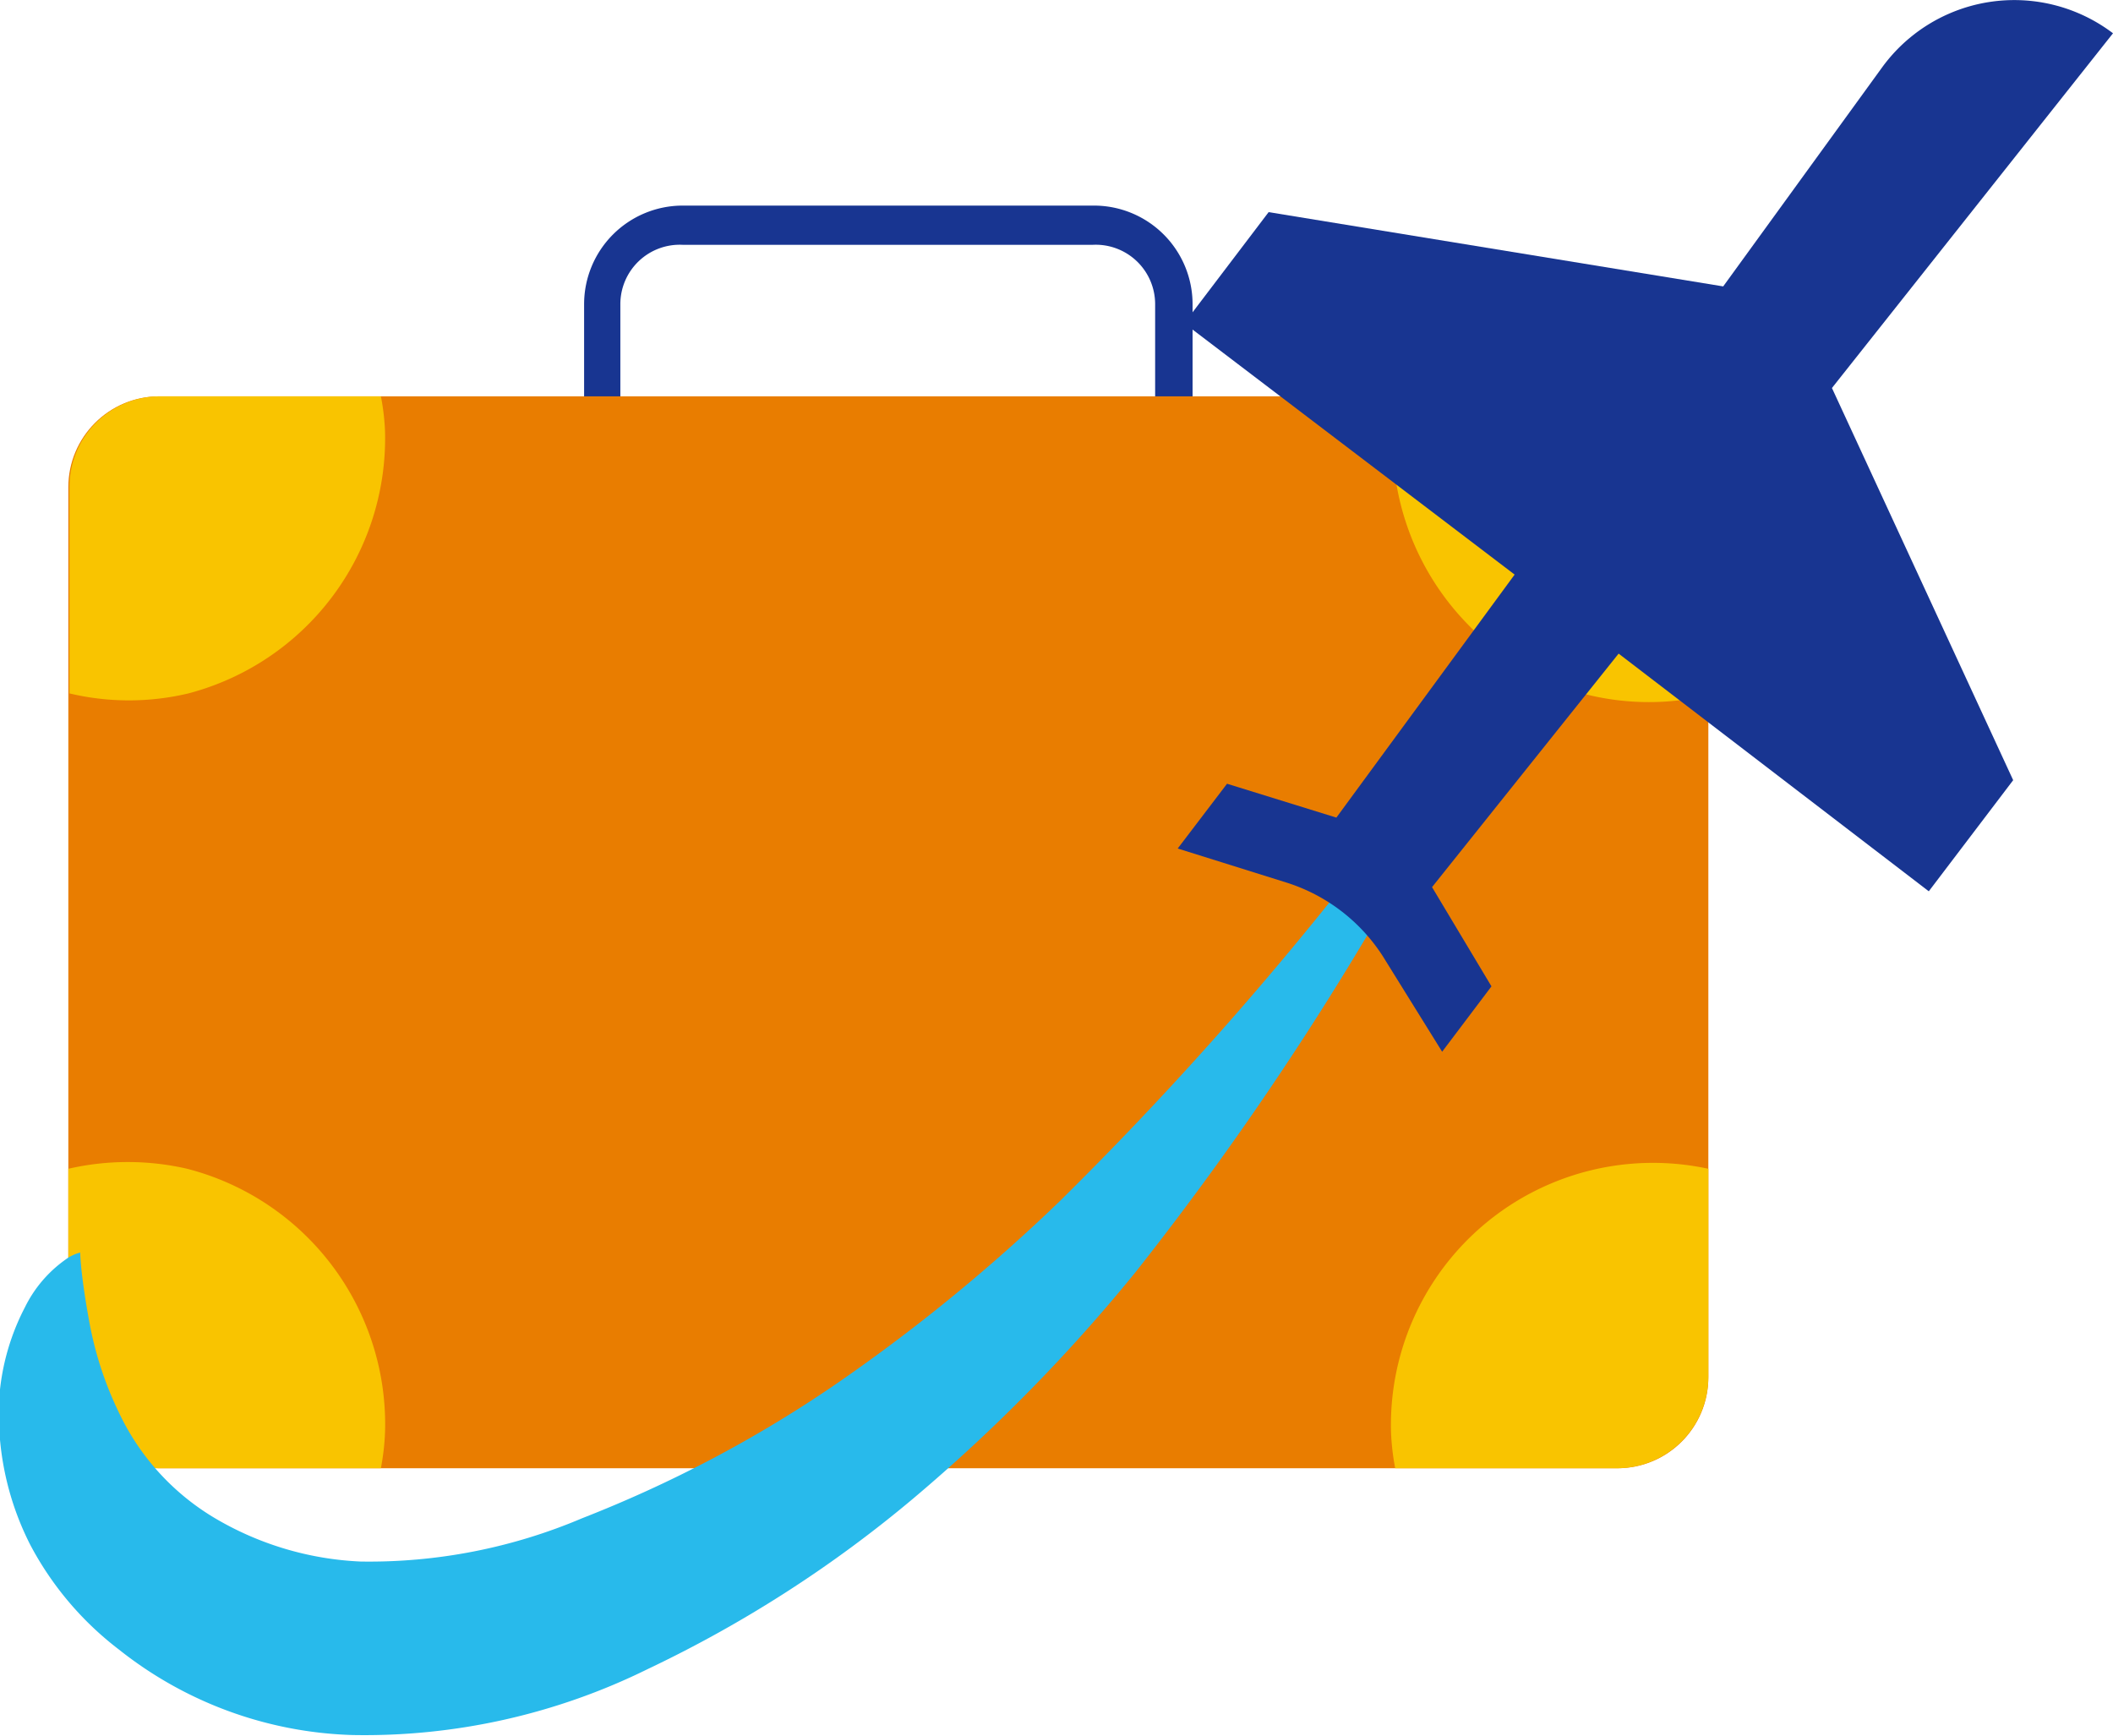
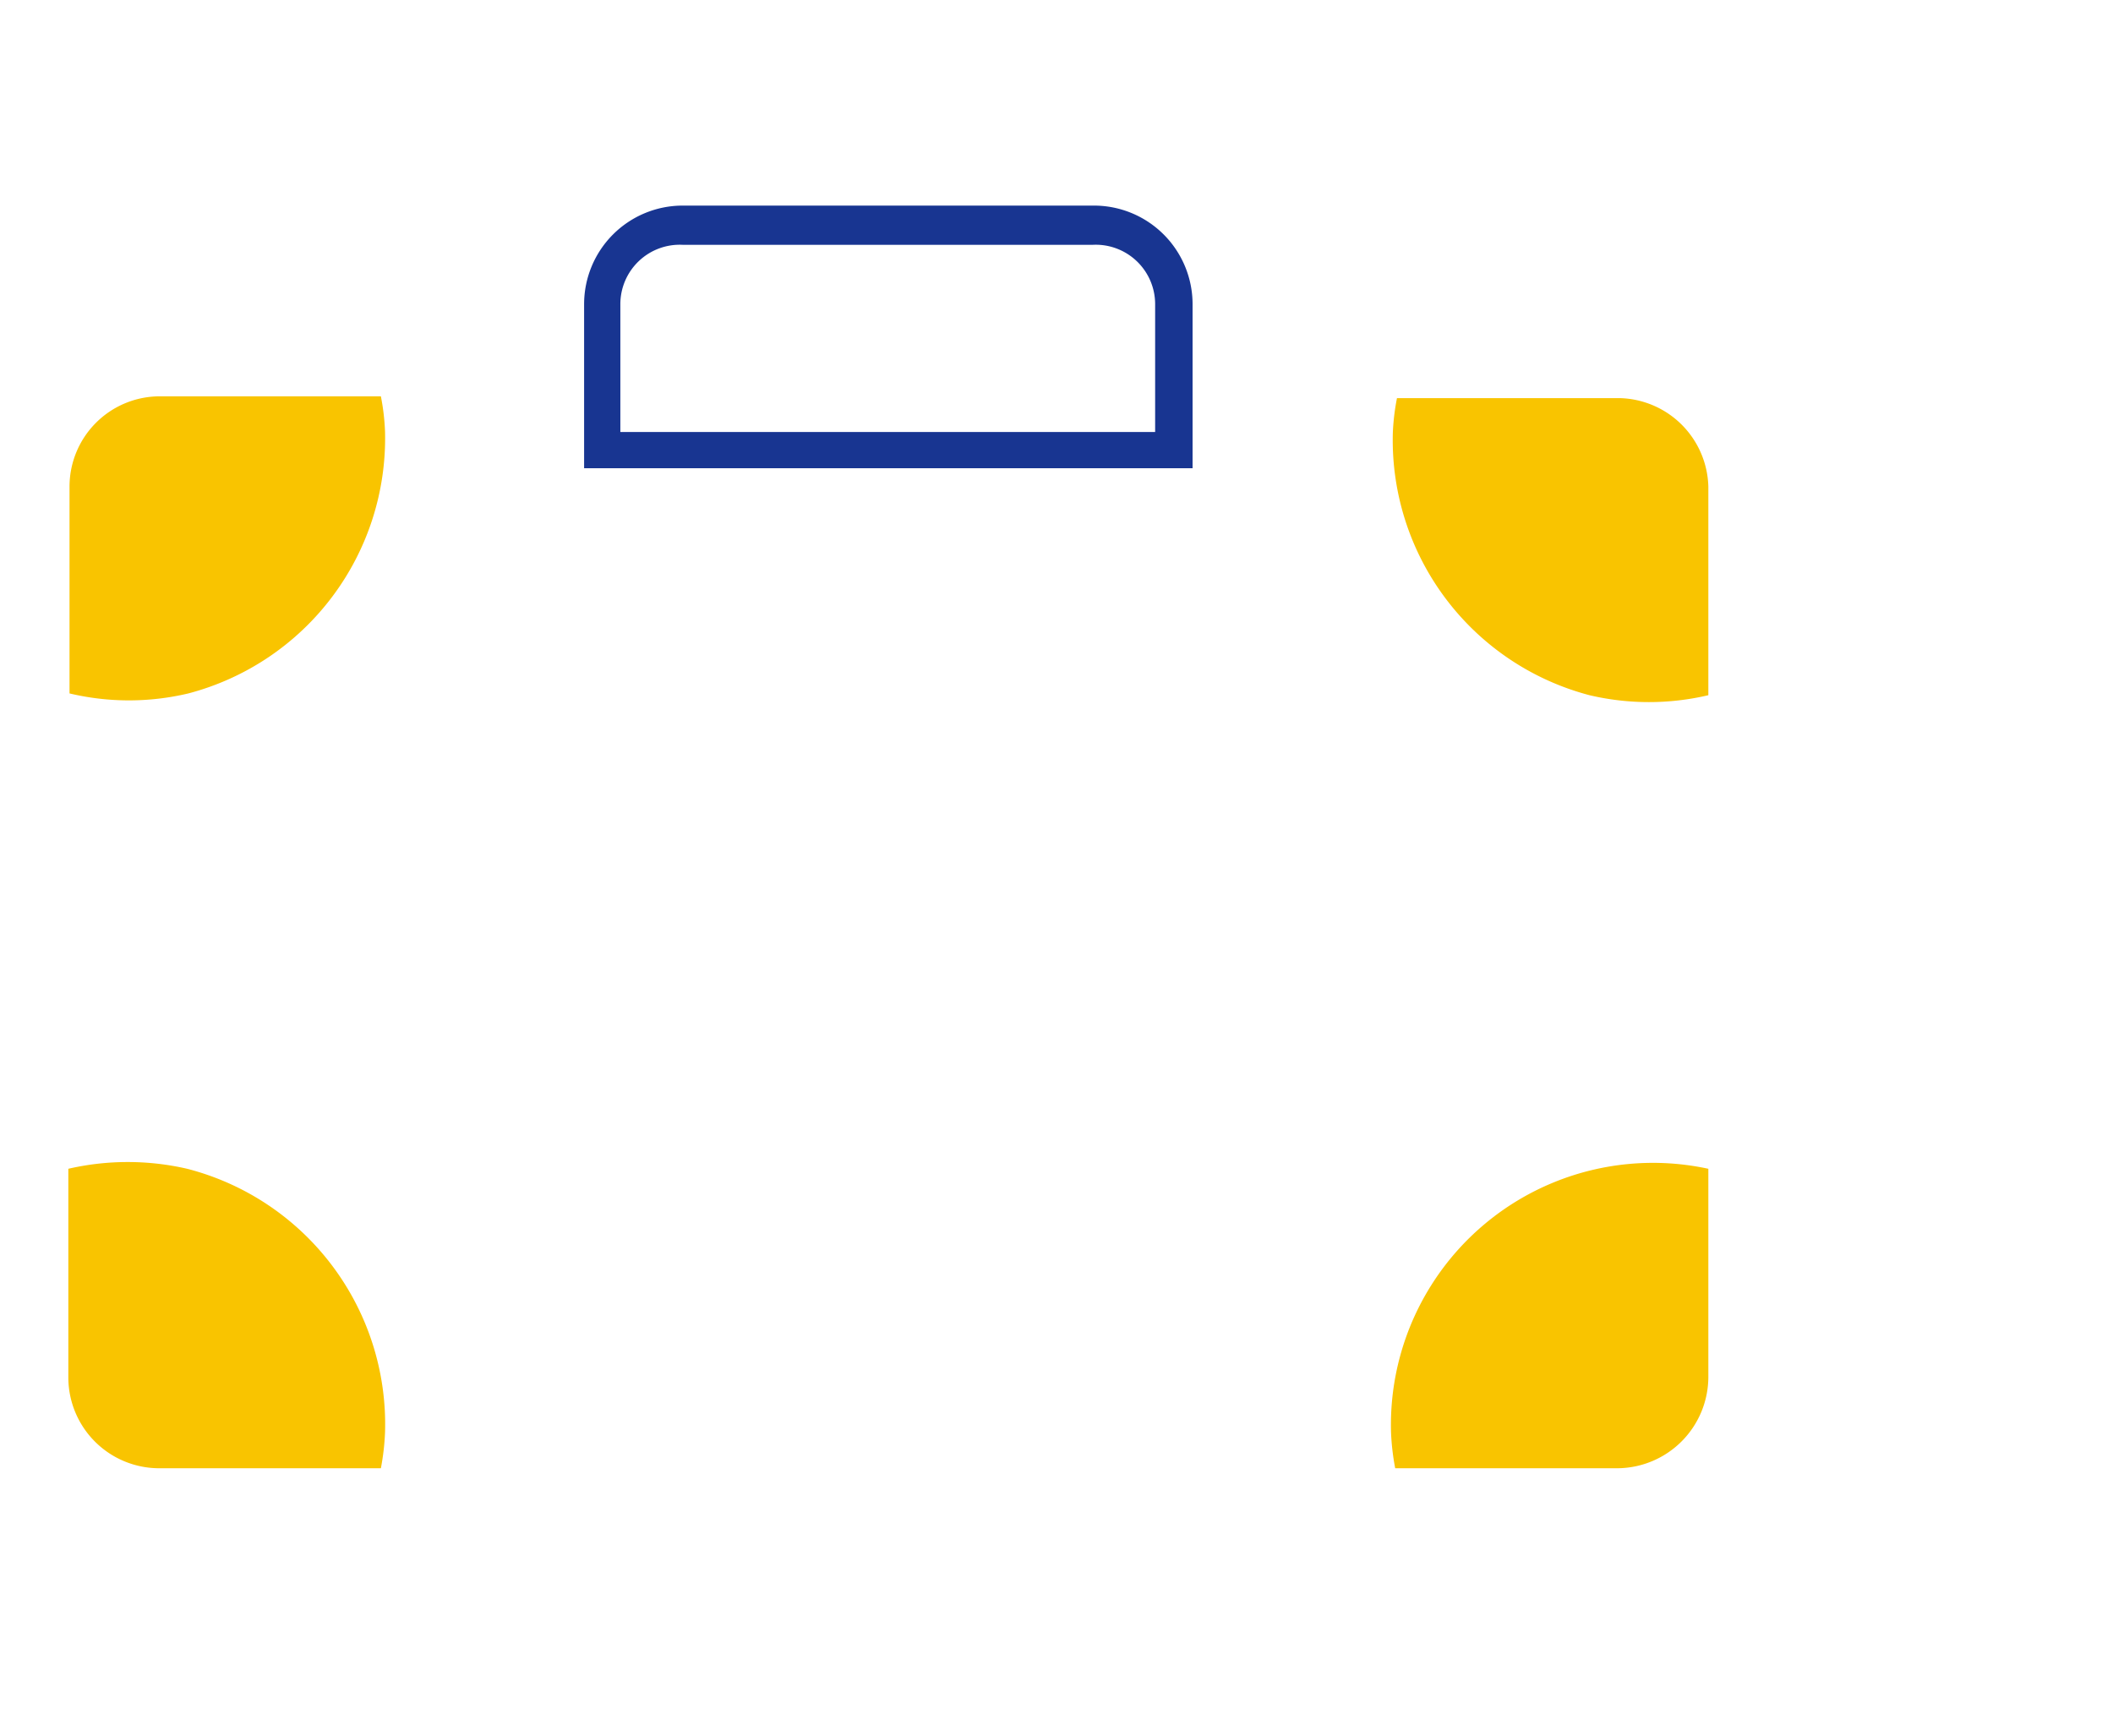
<svg xmlns="http://www.w3.org/2000/svg" viewBox="0 0 35.56 29.21">
  <defs>
    <style>.cls-1{fill:#183591;}.cls-2{fill:#e97d00;}.cls-3{fill:#f9c400;}.cls-4{fill:#28baeb;}</style>
  </defs>
  <g id="Слой_2" data-name="Слой 2">
    <g id="Layer_1" data-name="Layer 1">
      <path class="cls-1" d="M20.07,7.88H9.83V5.12a1.66,1.66,0,0,1,1.66-1.66h6.92a1.66,1.66,0,0,1,1.66,1.66Zm-9.63-.61h9V5.12a1,1,0,0,0-1.05-1H11.49a1,1,0,0,0-1.05,1Z" />
-       <rect class="cls-2" x="1.15" y="6.67" width="27.6" height="18.04" rx="1.53" />
      <path class="cls-3" d="M28.75,8.19V11.7a4.37,4.37,0,0,1-2,0,4.44,4.44,0,0,1-3.31-4.41,3.81,3.81,0,0,1,.07-.59h3.74A1.53,1.53,0,0,1,28.75,8.19Z" />
      <path class="cls-3" d="M6.48,7.27a4.44,4.44,0,0,1-3.31,4.4,4.33,4.33,0,0,1-2,0V8.19A1.52,1.52,0,0,1,2.68,6.67H6.41A3.79,3.79,0,0,1,6.48,7.27Z" />
      <path class="cls-3" d="M28.75,19.67v3.51a1.54,1.54,0,0,1-1.53,1.53H23.48a4.09,4.09,0,0,1-.07-.6,4.41,4.41,0,0,1,5.34-4.44Z" />
      <path class="cls-3" d="M6.48,24.1a4.07,4.07,0,0,1-.07.61H2.68a1.53,1.53,0,0,1-1.53-1.53V19.67a4.46,4.46,0,0,1,2,0A4.44,4.44,0,0,1,6.48,24.1Z" />
-       <path class="cls-4" d="M2,27.76A5.37,5.37,0,0,1,.51,26,4.85,4.85,0,0,1,0,24.23,3.91,3.91,0,0,1,.42,22a2.14,2.14,0,0,1,.68-.8.71.71,0,0,1,.25-.12s0,.33.15,1.15A5.93,5.93,0,0,0,2,23.77,4.1,4.1,0,0,0,3.6,25.54a5.27,5.27,0,0,0,2.47.74,9.17,9.17,0,0,0,3.73-.73A21.21,21.21,0,0,0,14,23.34a29.64,29.64,0,0,0,3.84-3.13,58.34,58.34,0,0,0,5.71-6.54l2.26-3S25.1,12,24,14a52,52,0,0,1-4.89,7.41,28.42,28.42,0,0,1-3.73,3.8,20.82,20.82,0,0,1-4.48,2.88A10.77,10.77,0,0,1,5.94,29.2,6.63,6.63,0,0,1,2,27.76Z" />
-       <path class="cls-1" d="M35.56.56a2.75,2.75,0,0,0-3.89.58L29,4.82,21.35,3.57,19.93,5.44l5.56,4.23-3,4.09-1.84-.57-.83,1.09,1.82.57a3,3,0,0,1,1.63,1.24l1,1.61.83-1.1L24.1,14.93,27.24,11l5.22,4,1.42-1.87-3.05-6.6Z" />
    </g>
  </g>
</svg>